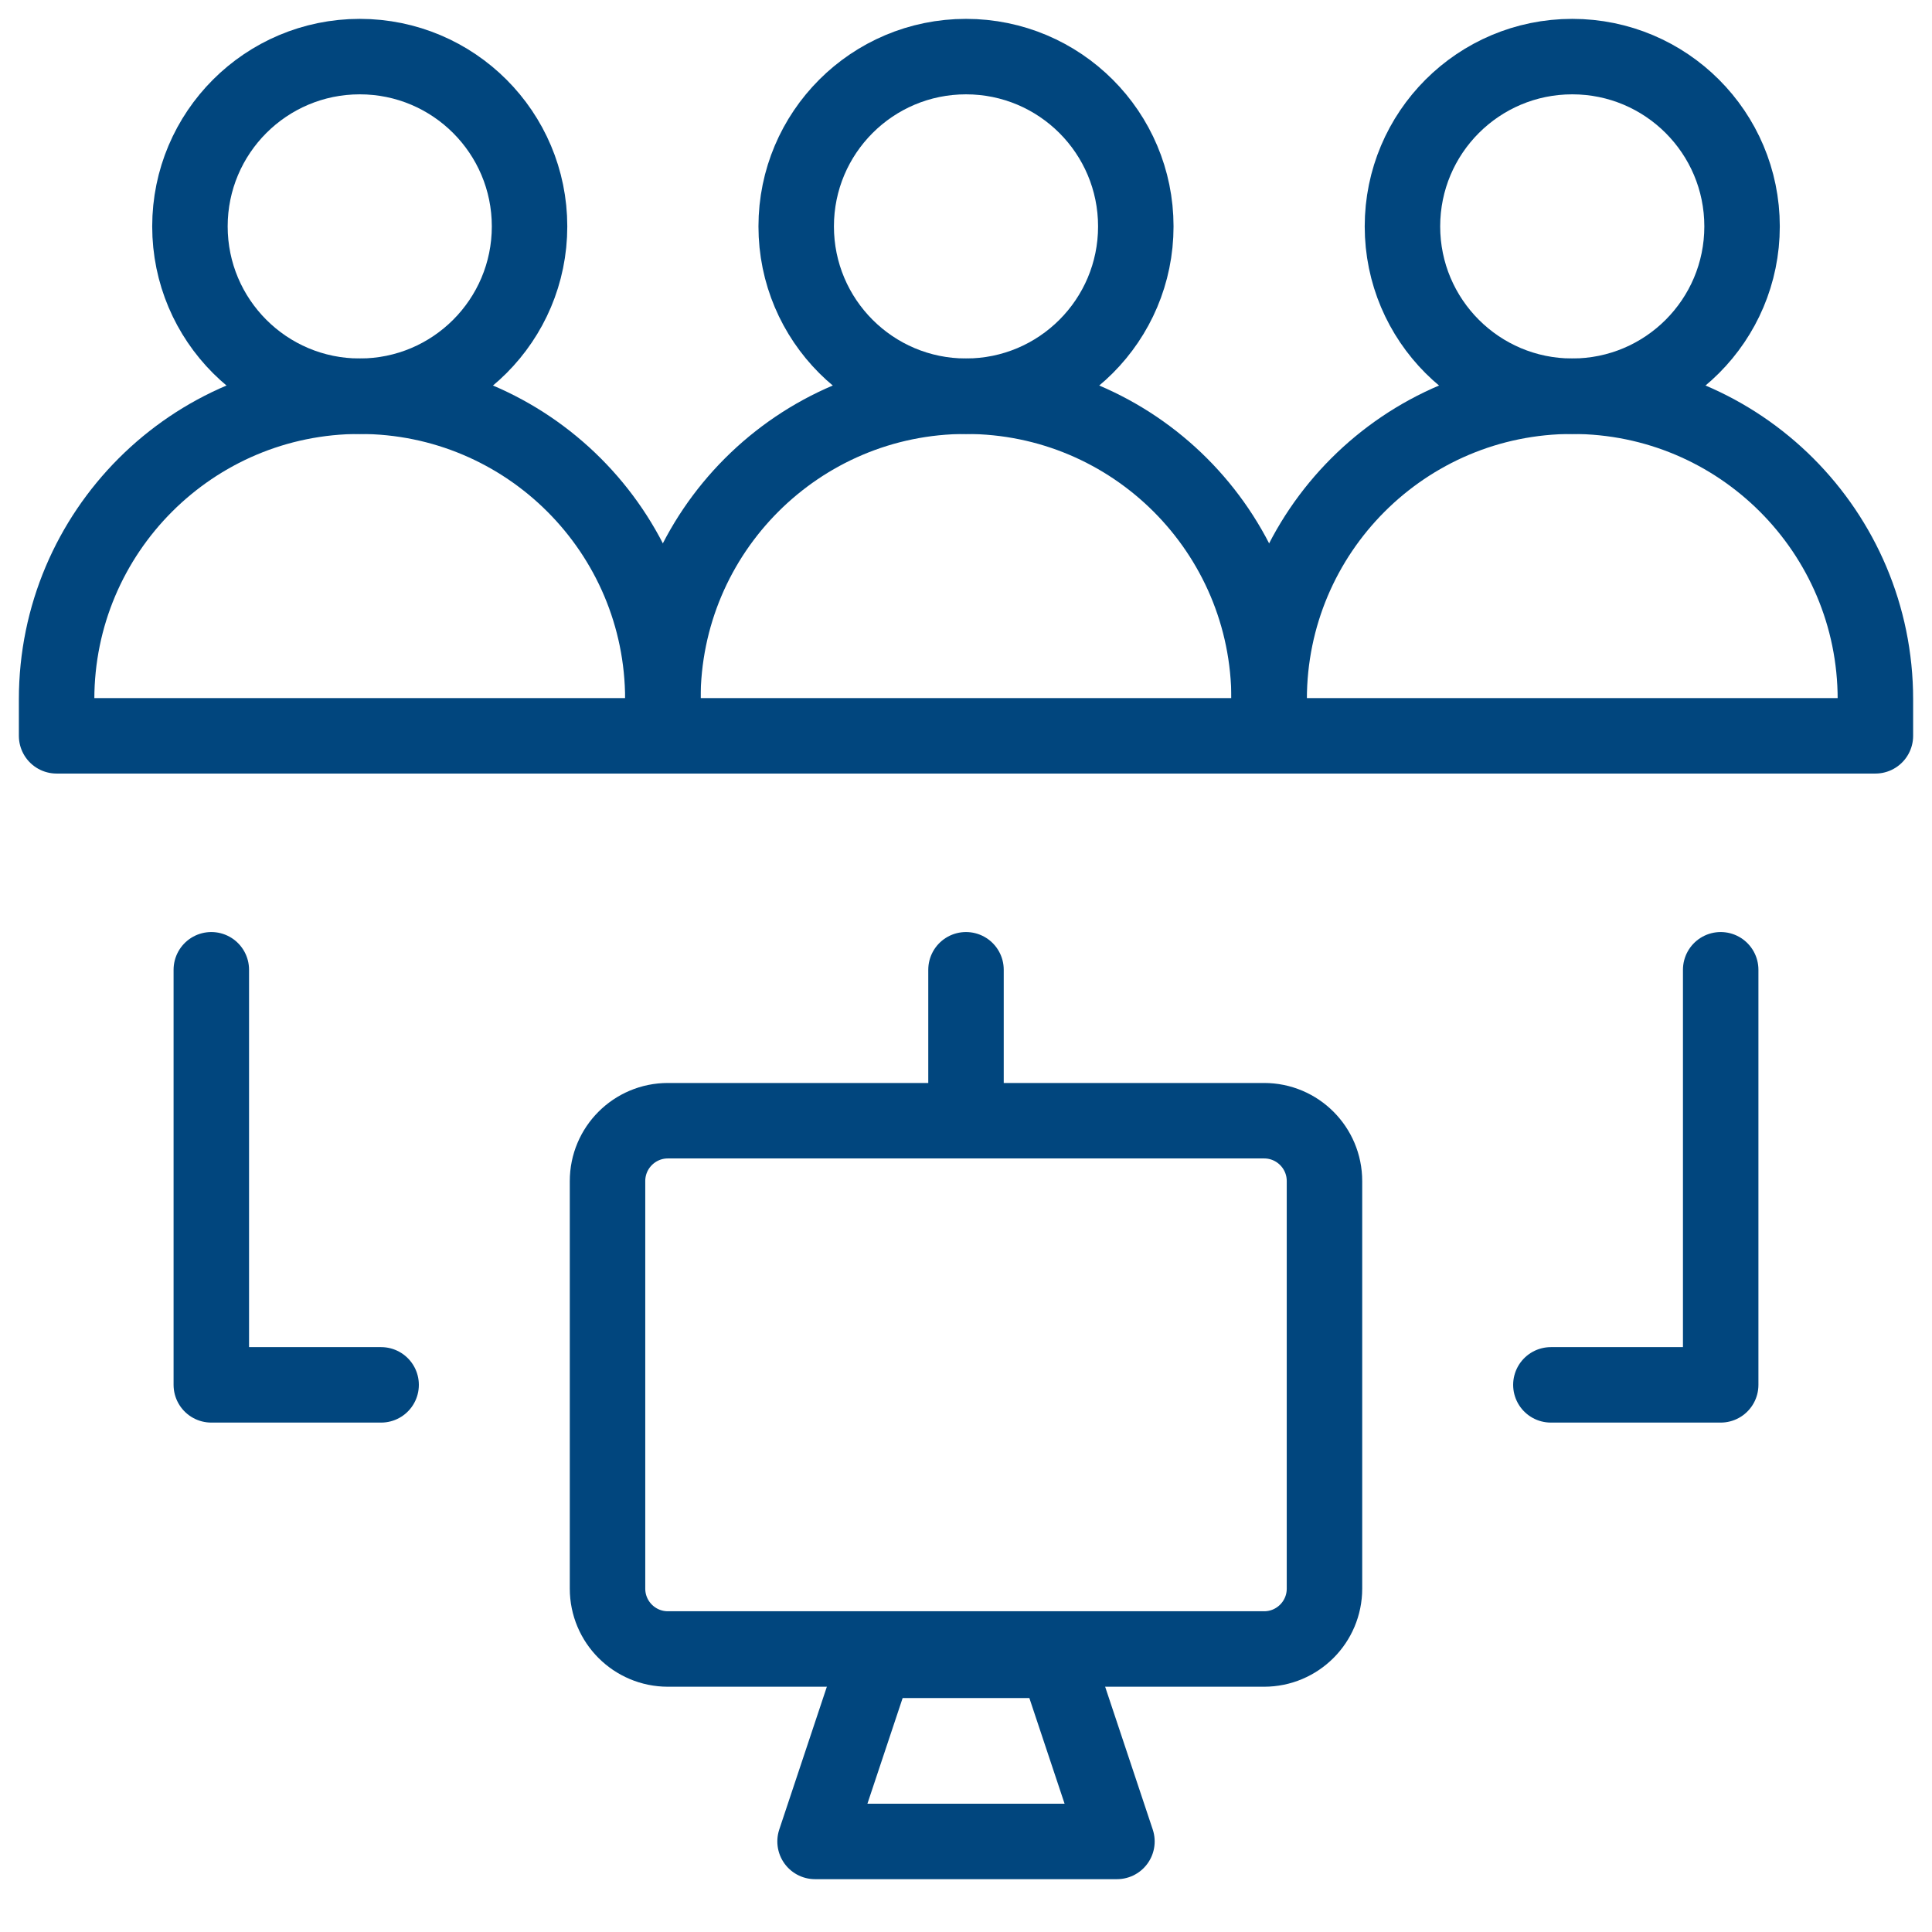
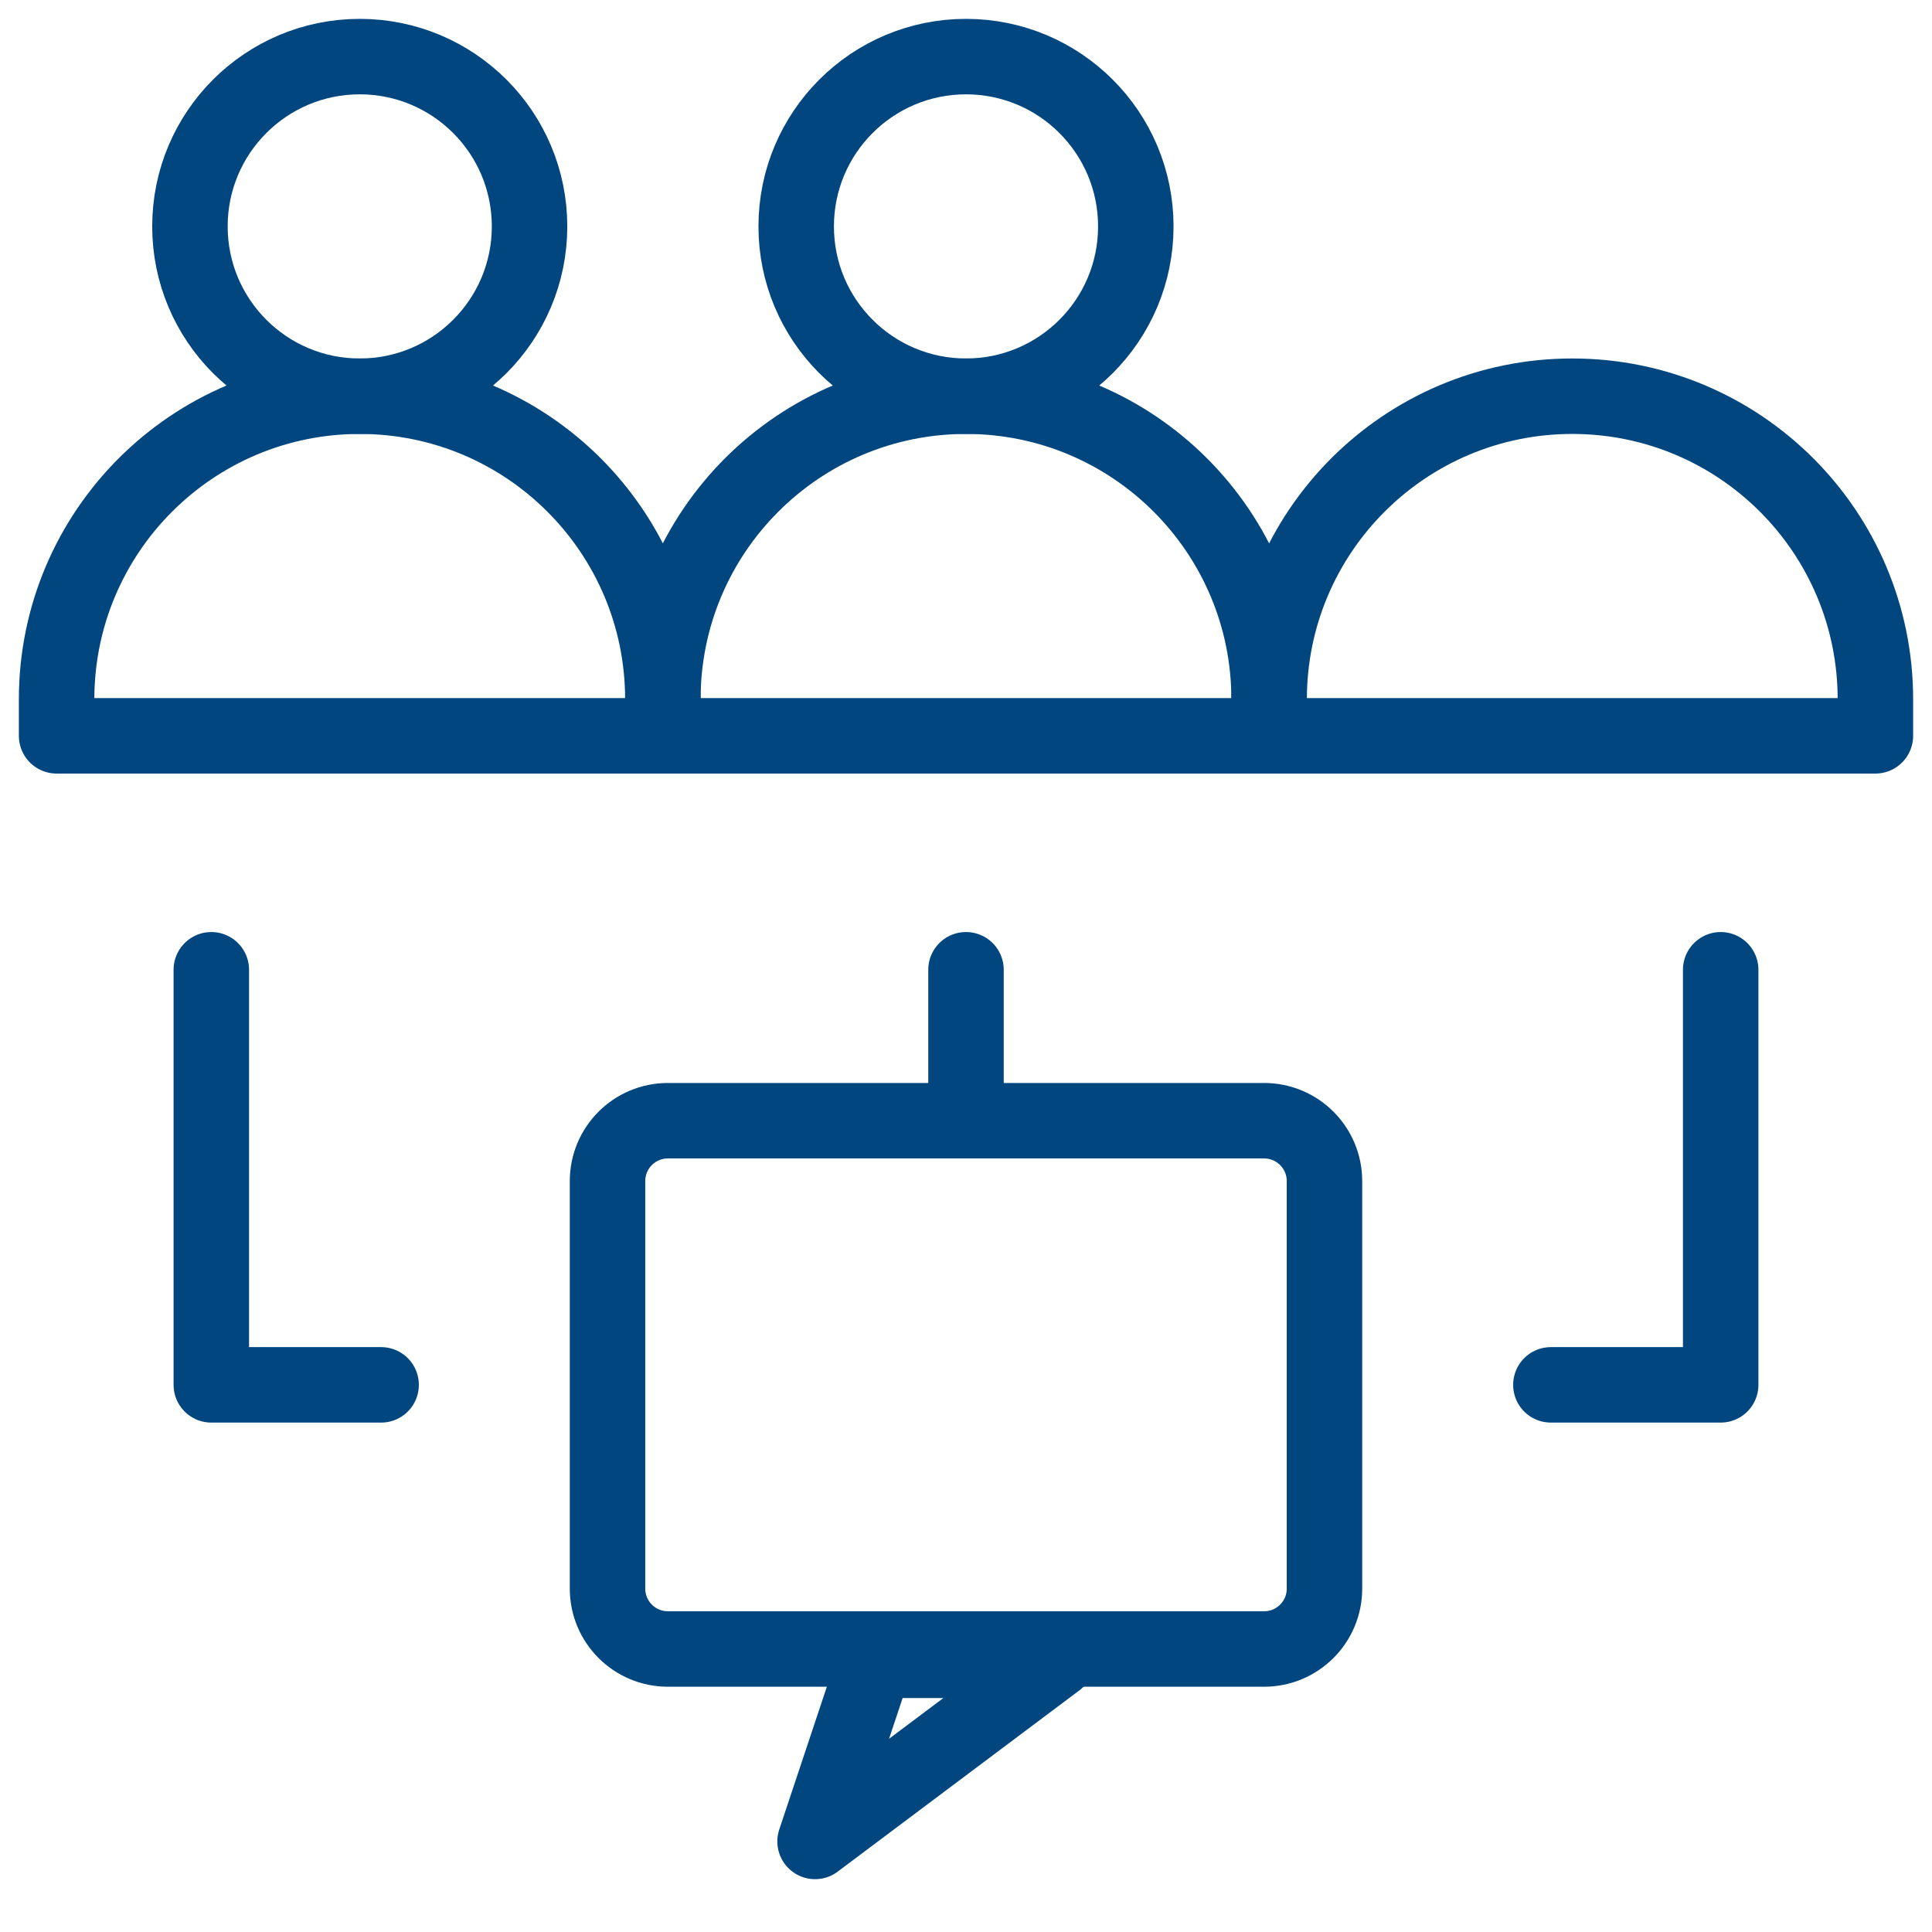
<svg xmlns="http://www.w3.org/2000/svg" width="64" height="64" viewBox="0 0 64 64" fill="none">
  <path d="M32 37.125V32.125" stroke="#01467E" stroke-width="2.5" stroke-miterlimit="10" stroke-linecap="round" stroke-linejoin="round" />
  <path d="M32 13.125C26.454 13.125 21.958 17.621 21.958 23.167V24.375H42.041V23.167C42.041 17.621 37.545 13.125 32 13.125Z" stroke="#01467E" stroke-width="2.5" stroke-miterlimit="10" stroke-linecap="round" stroke-linejoin="round" />
  <path d="M32 13.125C35.107 13.125 37.625 10.607 37.625 7.5C37.625 4.393 35.107 1.875 32 1.875C28.893 1.875 26.375 4.393 26.375 7.5C26.375 10.607 28.893 13.125 32 13.125Z" stroke="#01467E" stroke-width="2.5" stroke-miterlimit="10" stroke-linecap="round" stroke-linejoin="round" />
  <path d="M11.917 13.125C6.371 13.125 1.875 17.621 1.875 23.167V24.375H21.958V23.167C21.958 17.621 17.462 13.125 11.917 13.125Z" stroke="#01467E" stroke-width="2.5" stroke-miterlimit="10" stroke-linecap="round" stroke-linejoin="round" />
  <path d="M11.917 13.125C15.024 13.125 17.542 10.607 17.542 7.5C17.542 4.393 15.024 1.875 11.917 1.875C8.81 1.875 6.292 4.393 6.292 7.5C6.292 10.607 8.81 13.125 11.917 13.125Z" stroke="#01467E" stroke-width="2.5" stroke-miterlimit="10" stroke-linecap="round" stroke-linejoin="round" />
  <path d="M52.084 13.125C46.538 13.125 42.042 17.621 42.042 23.167V24.375H62.125V23.167C62.125 17.621 57.63 13.125 52.084 13.125Z" stroke="#01467E" stroke-width="2.5" stroke-miterlimit="10" stroke-linecap="round" stroke-linejoin="round" />
-   <path d="M52.083 13.125C55.19 13.125 57.708 10.607 57.708 7.5C57.708 4.393 55.19 1.875 52.083 1.875C48.976 1.875 46.458 4.393 46.458 7.5C46.458 10.607 48.976 13.125 52.083 13.125Z" stroke="#01467E" stroke-width="2.5" stroke-miterlimit="10" stroke-linecap="round" stroke-linejoin="round" />
  <path d="M57 32.125V45.875H51.375" stroke="#01467E" stroke-width="2.5" stroke-miterlimit="10" stroke-linecap="round" stroke-linejoin="round" />
  <path d="M7 32.125V45.875H12.625" stroke="#01467E" stroke-width="2.5" stroke-miterlimit="10" stroke-linecap="round" stroke-linejoin="round" />
-   <path d="M35 55H29L27 61H37L35 55Z" stroke="#01467E" stroke-width="2.5" stroke-miterlimit="10" stroke-linecap="round" stroke-linejoin="round" />
+   <path d="M35 55H29L27 61L35 55Z" stroke="#01467E" stroke-width="2.5" stroke-miterlimit="10" stroke-linecap="round" stroke-linejoin="round" />
  <path d="M41.875 37.125H22.125C21.02 37.125 20.125 38.02 20.125 39.125V52.625C20.125 53.73 21.02 54.625 22.125 54.625H41.875C42.98 54.625 43.875 53.73 43.875 52.625V39.125C43.875 38.02 42.98 37.125 41.875 37.125Z" stroke="#01467E" stroke-width="2.5" stroke-miterlimit="10" stroke-linecap="round" stroke-linejoin="round" />
</svg>